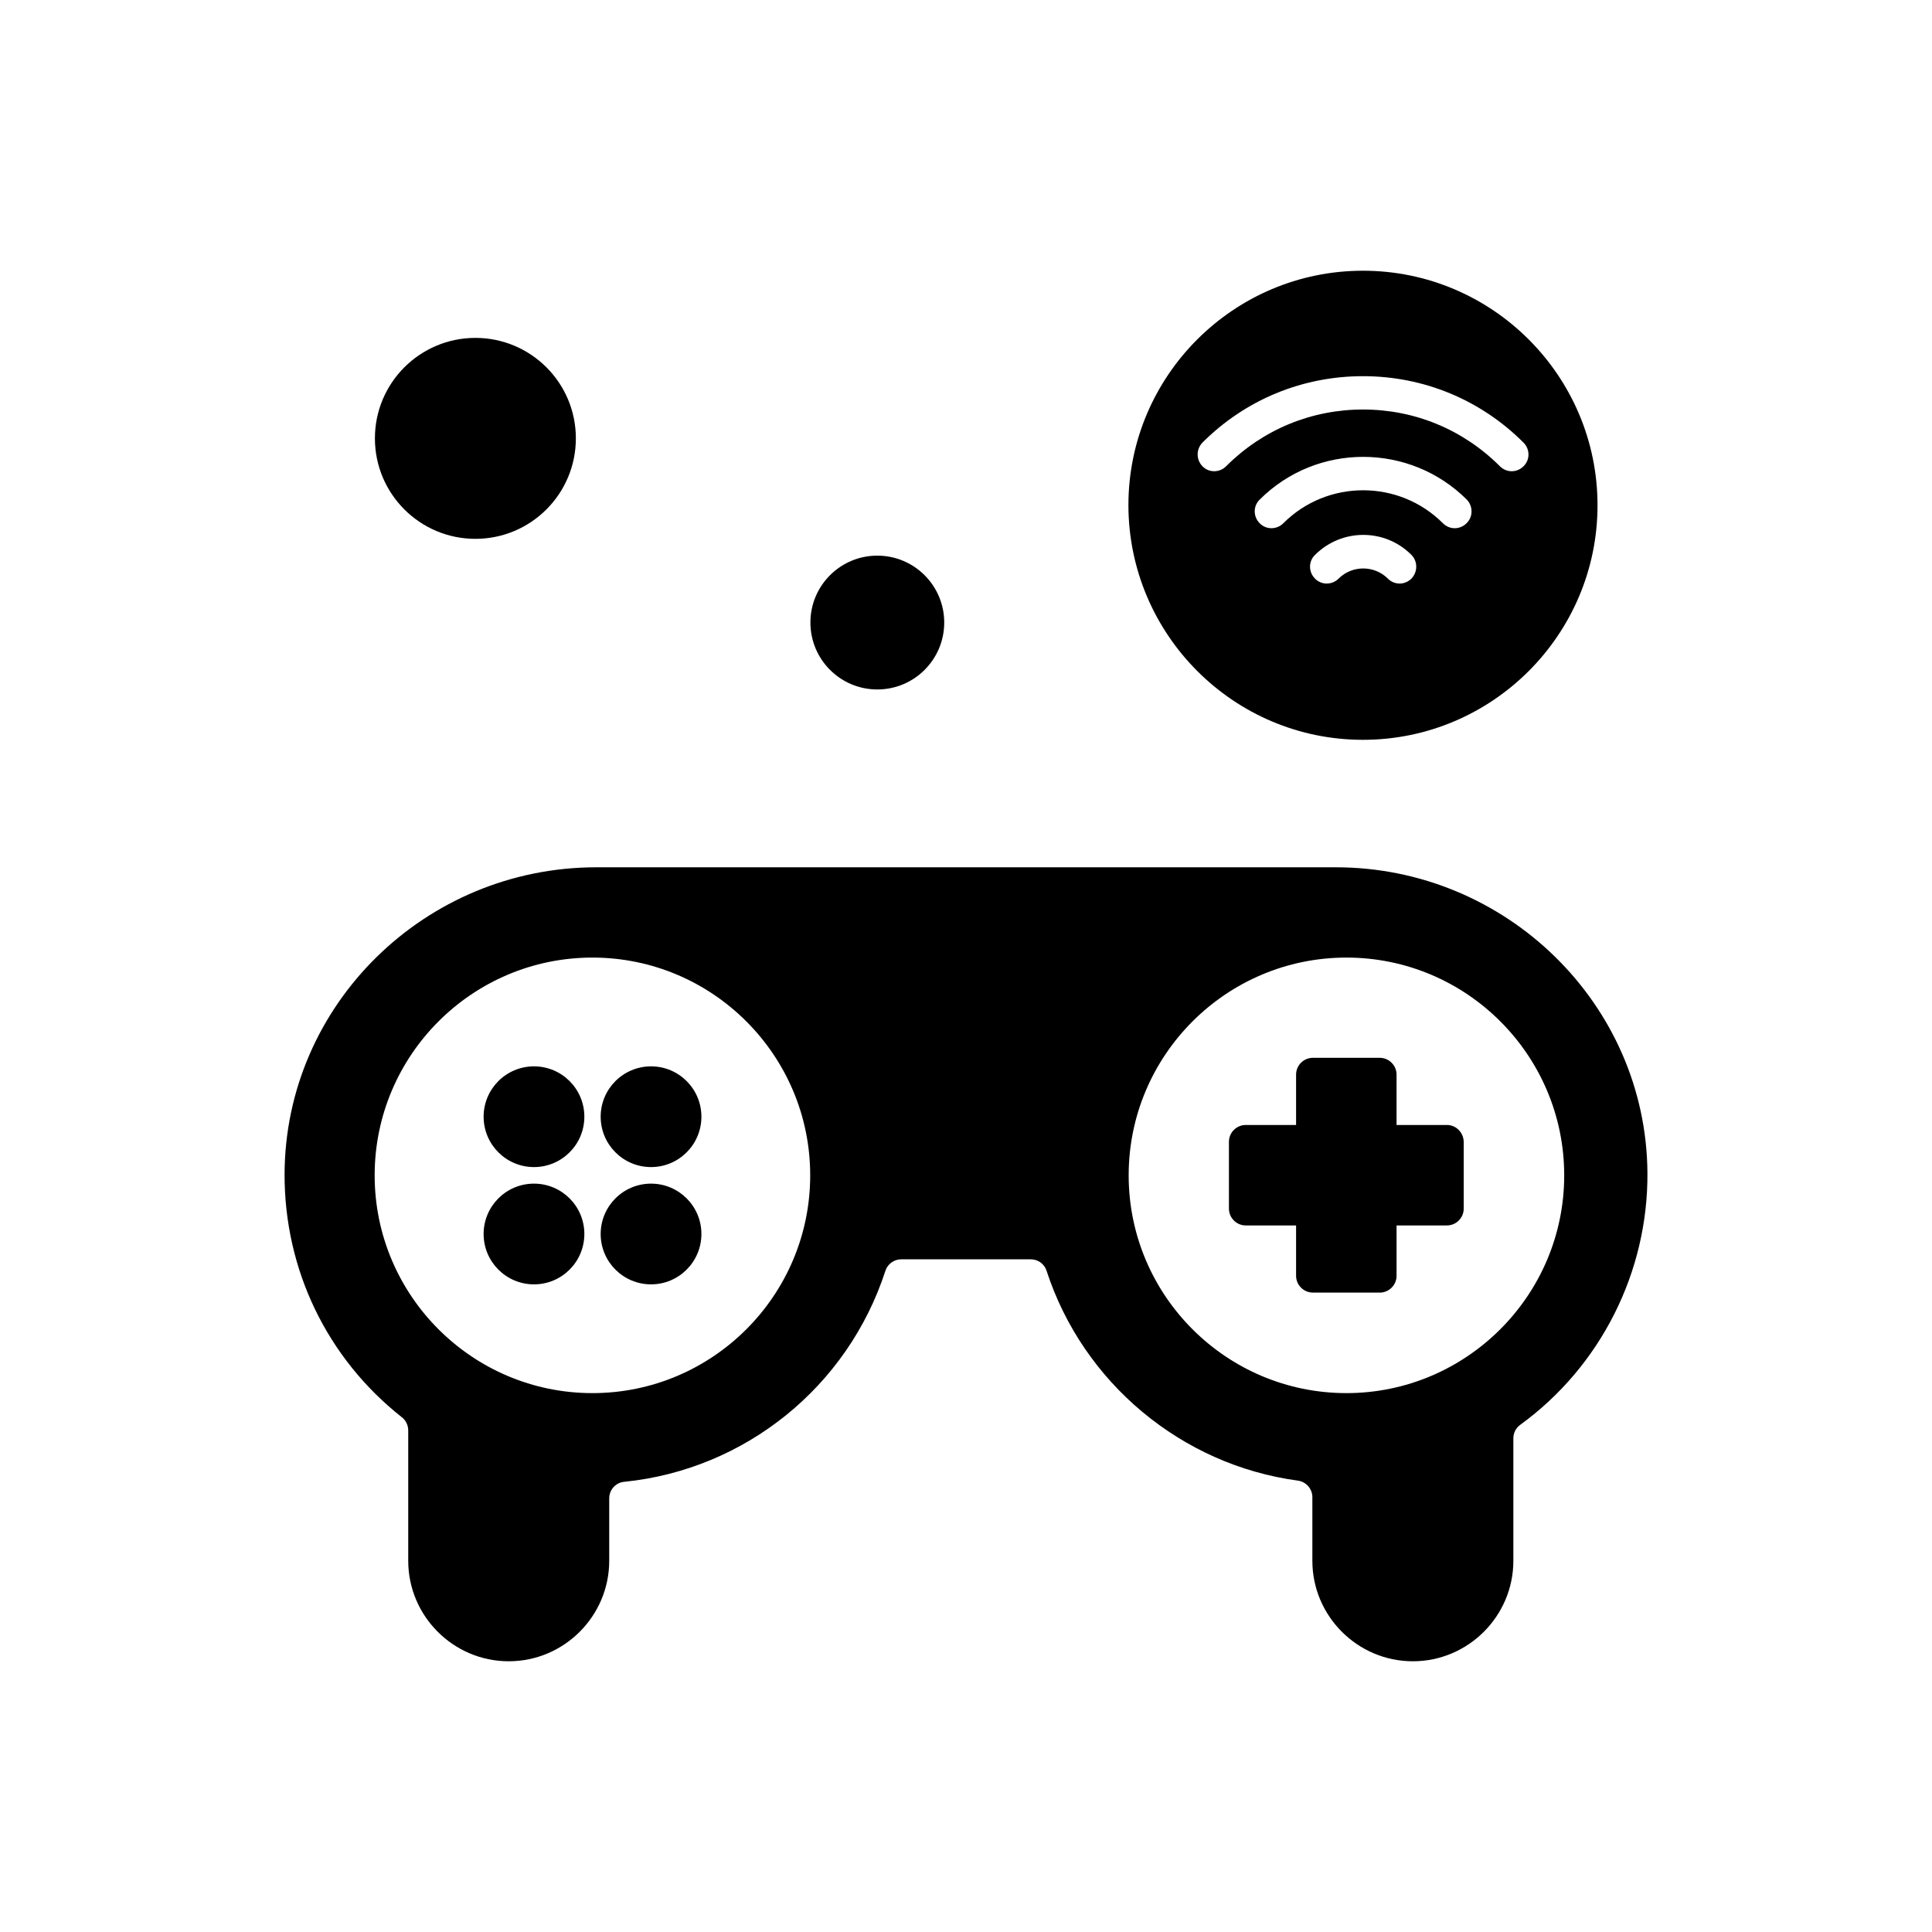
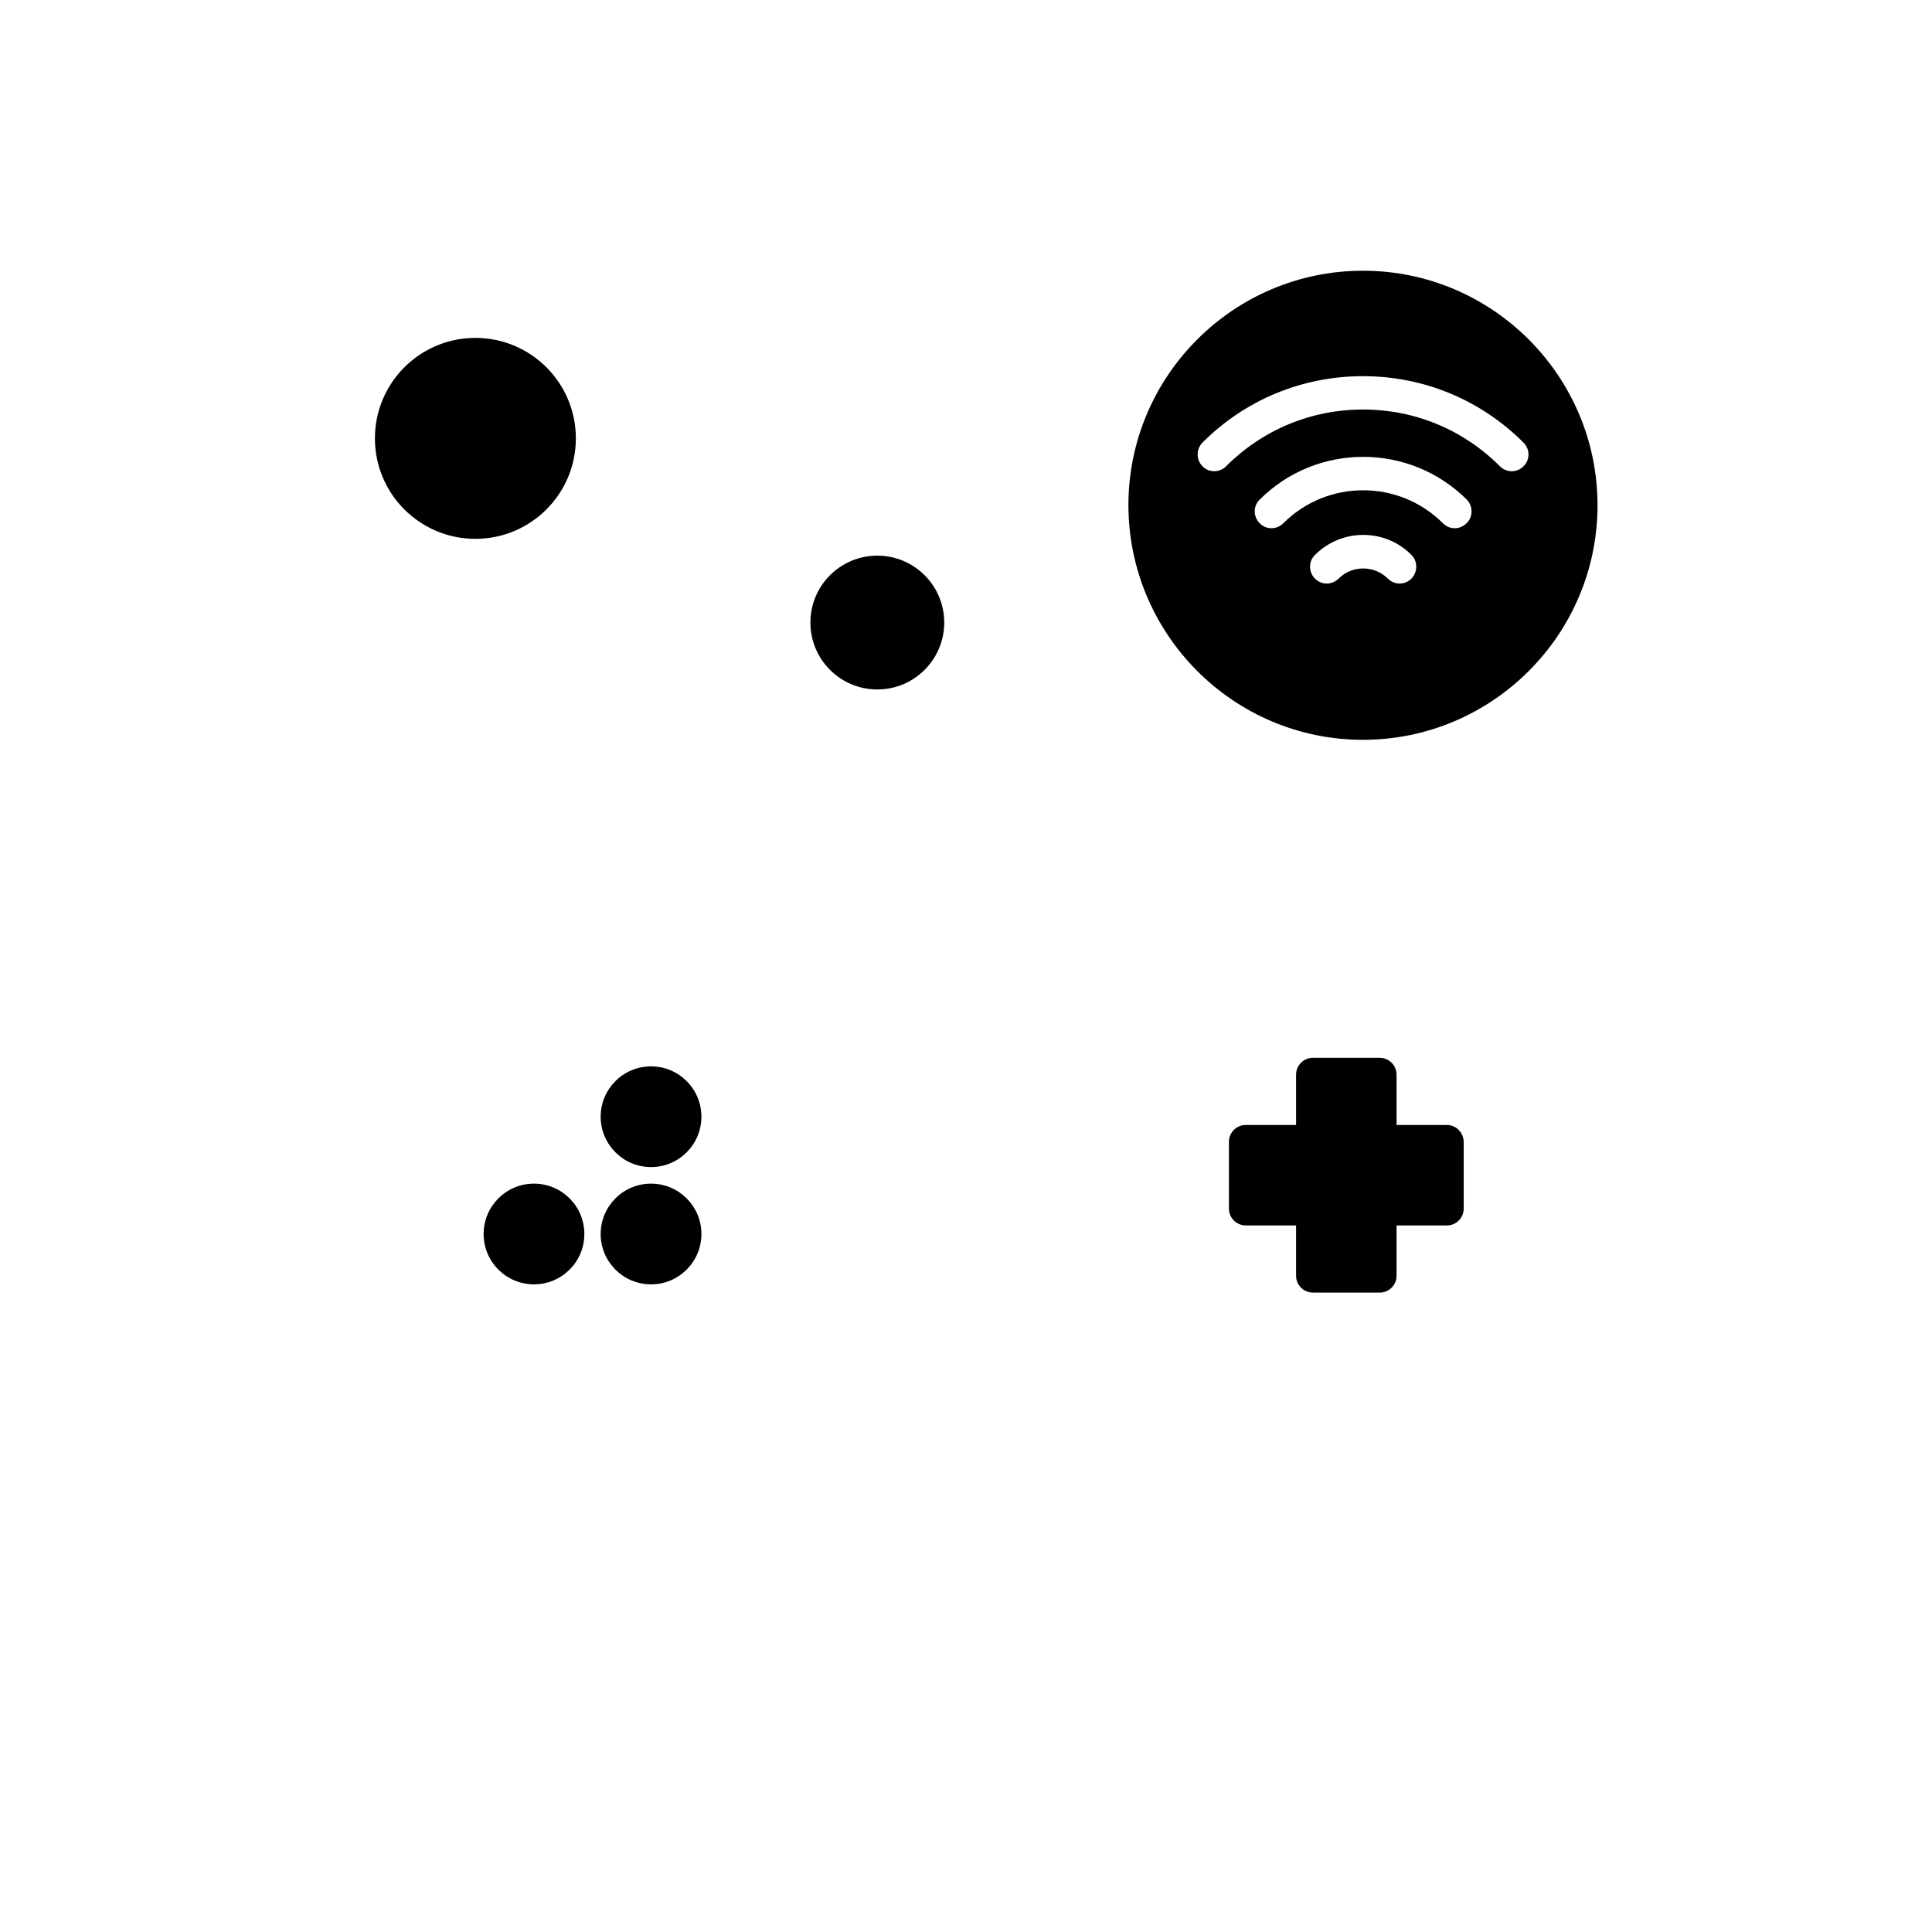
<svg xmlns="http://www.w3.org/2000/svg" fill="#000000" width="800px" height="800px" version="1.1" viewBox="144 144 512 512">
  <g fill-rule="evenodd">
    <path d="m298.86 471.02c0 7.371-5.977 13.348-13.348 13.348s-13.348-5.977-13.348-13.348c0-7.367 5.977-13.344 13.348-13.344s13.348 5.977 13.348 13.344" />
    <path d="m329.88 471.02c0 7.371-5.977 13.348-13.348 13.348s-13.348-5.977-13.348-13.348c0-7.367 5.977-13.344 13.348-13.344s13.348 5.977 13.348 13.344" />
    <path d="m329.88 439.94c0 7.371-5.977 13.348-13.348 13.348s-13.348-5.977-13.348-13.348 5.977-13.344 13.348-13.344 13.348 5.973 13.348 13.344" />
-     <path d="m298.86 439.94c0 7.371-5.977 13.348-13.348 13.348s-13.348-5.977-13.348-13.348 5.977-13.344 13.348-13.344 13.348 5.973 13.348 13.344" />
    <path d="m505.2 340.06c34.273 0 62.16-27.883 62.16-62.16 0-34.273-27.883-62.156-62.16-62.156-34.273 0-62.16 27.883-62.16 62.156 0.066 34.273 27.883 62.16 62.16 62.16zm12.844-42.73c-0.879 0.879-2.004 1.316-3.129 1.316s-2.258-0.438-3.129-1.316c-3.574-3.574-9.461-3.574-13.035 0-1.754 1.754-4.574 1.754-6.266 0-1.754-1.754-1.754-4.574 0-6.266 7.082-7.082 18.547-7.082 25.566 0 1.688 1.688 1.688 4.508-0.004 6.266zm14.602-14.664c-0.879 0.879-2.004 1.316-3.129 1.316s-2.258-0.438-3.129-1.316c-11.652-11.652-30.641-11.652-42.293 0-1.754 1.754-4.574 1.754-6.266 0-1.754-1.754-1.754-4.574 0-6.266 15.102-15.102 39.727-15.102 54.887 0 1.688 1.754 1.688 4.574-0.066 6.266zm-69.992-21.367c11.34-11.34 26.441-17.609 42.547-17.609s31.203 6.266 42.547 17.609c1.754 1.754 1.754 4.574 0 6.266-0.879 0.879-2.004 1.316-3.129 1.316s-2.258-0.438-3.129-1.316c-9.715-9.715-22.559-15.039-36.281-15.039-13.723 0-26.566 5.328-36.281 15.039-1.754 1.754-4.574 1.754-6.266 0-1.699-1.758-1.699-4.512-0.004-6.266z" />
-     <path d="m498 373.84h-195.94c-45.426 0-82.52 36.465-82.645 81.332-0.059 25.25 11.215 48.746 31.078 64.414 1.066 0.812 1.691 2.129 1.691 3.508v34.527c0 14.664 11.969 26.633 26.633 26.633 14.664 0 26.633-11.969 26.633-26.633v-16.543c0-2.258 1.695-4.195 4.012-4.387 32.078-3.254 59.211-25.25 69.172-55.891 0.562-1.82 2.316-3.07 4.195-3.07h34.336c1.945 0 3.633 1.25 4.195 3.07 9.648 29.637 35.777 51.445 66.605 55.582 2.191 0.312 3.824 2.191 3.824 4.387v16.852c0 14.664 11.969 26.633 26.633 26.633s26.633-11.969 26.633-26.633v-32.457c0-1.441 0.688-2.758 1.82-3.57 21.305-15.477 33.898-40.477 33.711-66.797-0.316-44.676-37.418-80.957-82.59-80.957zm-197 139.35c-31.832 0-57.711-25.879-57.711-57.711 0-31.832 25.879-57.711 57.711-57.711 31.832 0 57.711 25.879 57.711 57.711 0 31.832-25.879 57.711-57.711 57.711zm199.82 0c-31.832 0-57.711-25.879-57.711-57.711 0-31.832 25.879-57.711 57.711-57.711s57.711 25.879 57.711 57.711c0 31.832-25.945 57.711-57.711 57.711z" />
    <path d="m296.61 260.17c0 14.707-11.922 26.629-26.625 26.629-14.707 0-26.629-11.922-26.629-26.629 0-14.703 11.922-26.625 26.629-26.625 14.703 0 26.625 11.922 26.625 26.625" />
    <path d="m394.23 308.98c0 9.793-7.941 17.734-17.734 17.734-9.793 0-17.73-7.941-17.73-17.734s7.938-17.73 17.73-17.73c9.793 0 17.734 7.938 17.734 17.73" />
    <path d="m527.45 442.13h-13.348v-13.348c0-2.441-2.004-4.449-4.445-4.449h-17.738c-2.441 0-4.445 2.004-4.445 4.449v13.348h-13.348c-2.441 0-4.445 2.004-4.445 4.445v17.734c0 2.441 2.004 4.445 4.445 4.445h13.348v13.348c0 2.441 2.004 4.445 4.445 4.445l17.734 0.008c2.441 0 4.449-2.004 4.449-4.445v-13.348l13.352-0.008c2.441 0 4.445-2.004 4.445-4.445v-17.734c-0.066-2.441-2.004-4.445-4.445-4.445z" />
  </g>
</svg>